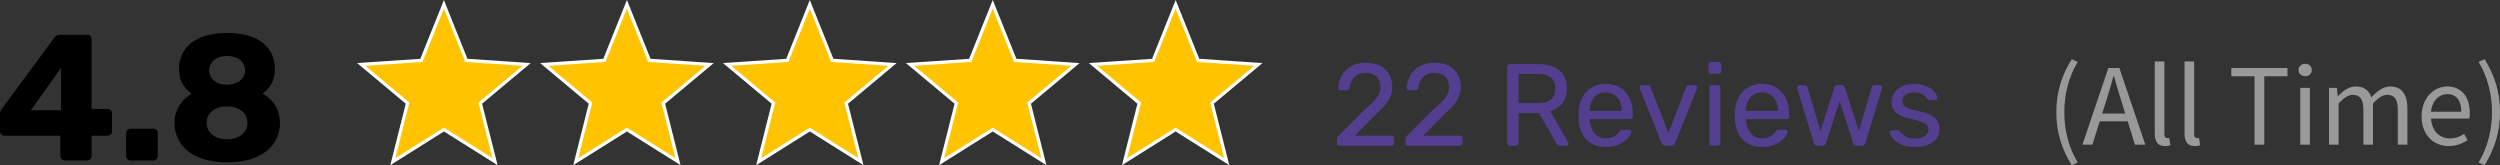
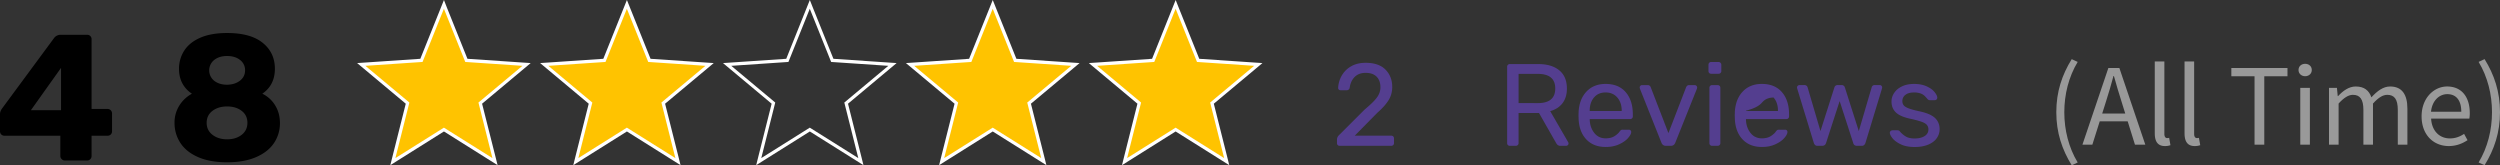
<svg xmlns="http://www.w3.org/2000/svg" viewBox="0 0 5617.22 371.27">
  <rect x="0" y="0" width="5617.22" height="371.27" fill="#333333" stroke="none" />
  <defs>
    <style>.cls-1{fill:#ffc300;}.cls-2{fill:#fff;}.cls-3{fill:#543e8f;}.cls-4{fill:#999;}</style>
  </defs>
  <g id="Layer_2" data-name="Layer 2">
    <g id="Layer_1-2" data-name="Layer 1">
      <polygon class="cls-1" points="997.4 291.1 882.6 363.1 915.7 231.7 811.7 144.8 946.9 135.6 997.4 9.8 1047.9 135.6 1183.2 144.8 1079.2 231.7 1112.2 363.1 997.4 291.1" />
      <path class="cls-2" d="M997.4,19.7l48,119.5,128.4,8.7L1075,230.4l31.4,124.8-109-68.4-109,68.4,31.4-124.8L821,147.9l128.4-8.7,48-119.5M997.5,0l-6.8,16.9L944.4,132.1l-123.8,8.4-18.2,1.2,14,11.7L911.7,233,881.4,353.4,877,371.1l15.4-9.7,105.1-66,105.1,66,15.4,9.7-4.4-17.7L1083.2,233l95.2-79.6,14-11.7-18.2-1.2-123.9-8.4L1004.1,16.9,997.5,0Z" />
      <polygon class="cls-1" points="1408.5 291.1 1293.7 363.1 1326.7 231.7 1222.7 144.8 1358 135.6 1408.5 9.8 1459 135.6 1594.2 144.8 1490.2 231.7 1523.2 363.1 1408.5 291.1" />
      <path class="cls-2" d="M1408.5,19.7l48,119.5,128.4,8.7-98.8,82.5,31.4,124.8-109-68.4-109,68.4,31.4-124.8-98.8-82.5,128.4-8.7,48-119.5m.1-19.7-6.8,16.9-46.2,115.2-123.8,8.4-18.2,1.2,14,11.7,95.2,79.6-30.3,120.4-4.4,17.7,15.4-9.7,105.1-66,105.1,66,15.4,9.7-4.4-17.7L1494.4,233l95.3-79.6,14-11.7-18.2-1.2-123.8-8.4L1415.4,16.9,1408.6,0Z" />
-       <polygon class="cls-1" points="1737.8 231.7 1633.8 144.8 1769 135.6 1819.5 9.8 1870 135.6 2005.2 144.8 1901.2 231.7 1934.3 363.1 1819.5 291.1 1704.7 363.1 1737.8 231.7" />
      <path class="cls-2" d="M1819.5,19.7l48,119.5,128.4,8.7-98.8,82.5,31.4,124.8-109-68.4-109,68.4,31.4-124.8-98.8-82.5,128.4-8.7,48-119.5m.1-19.7-6.8,16.9-46.2,115.2-123.9,8.4-18.2,1.2,14,11.7,95.3,79.6-30.3,120.4-4.4,17.7,15.4-9.7,105.1-66,105.1,66,15.4,9.7-4.4-17.7L1905.4,233l95.2-79.6,14-11.7-18.2-1.2-123.8-8.4L1826.3,16.9,1819.6,0Z" />
      <polygon class="cls-1" points="2148.8 231.7 2044.8 144.8 2180 135.6 2230.5 9.8 2281 135.6 2416.2 144.8 2312.2 231.7 2345.3 363.1 2230.5 291.1 2115.7 363.1 2148.8 231.7" />
      <path class="cls-2" d="M2230.5,19.7l48,119.5,128.4,8.7-98.8,82.5,31.4,124.8-109-68.4-109,68.4,31.4-124.8-98.8-82.5,128.4-8.7,48-119.5m.1-19.7-6.8,16.9-46.3,115.2-123.8,8.4-18.2,1.2,14,11.7,95.3,79.6-30.3,120.4-4.4,17.7,15.4-9.7,105.1-66,105.1,66,15.4,9.7-4.4-17.7L2316.4,233l95.3-79.6,14-11.7-18.2-1.2-123.8-8.4L2237.4,16.9,2230.6,0Z" />
      <polygon class="cls-1" points="2559.8 231.7 2455.8 144.8 2591 135.6 2641.5 9.8 2692 135.6 2827.3 144.8 2723.3 231.7 2756.3 363.1 2641.5 291.1 2526.7 363.1 2559.8 231.7" />
      <path class="cls-2" d="M2641.5,19.7l48,119.5,128.4,8.7-98.8,82.5,31.4,124.8-109-68.4-109,68.4,31.4-124.8-98.8-82.5,128.4-8.7,48-119.5m.1-19.7-6.8,16.9-46.2,115.2-123.9,8.4-18.2,1.2,14,11.7,95.2,79.6-30.3,120.4-4.4,17.7,15.4-9.7,105.1-66,105.1,66,15.4,9.7-4.4-17.7L2727.3,233l95.3-79.6,14-11.7-18.2-1.2-123.8-8.4L2648.3,16.9,2641.6,0Z" />
      <path d="M138.58,357.58a9.64,9.64,0,0,1-3-7.06V304.94H10.09a9.8,9.8,0,0,1-7.27-2.83A9.83,9.83,0,0,1,0,294.85V256.53Q0,250.47,4.44,244l117.39-159a18.39,18.39,0,0,1,14.93-6.86h58.9A9.69,9.69,0,0,1,205.75,88.3V244.83h35.5a10,10,0,0,1,10.49,10.08v39.94a9.69,9.69,0,0,1-10.09,10.09h-35.9v45.58a10,10,0,0,1-2.83,7.06,9.47,9.47,0,0,1-7.26,3h-50A9.66,9.66,0,0,1,138.58,357.58Zm-1.41-109.93V152.44L69.39,247.65Z" />
-       <path d="M286.23,357.58a9.67,9.67,0,0,1-3-7.06V299.29a9.5,9.5,0,0,1,3-7.26,10,10,0,0,1,7.06-2.83h51.24a9.69,9.69,0,0,1,10.09,10.09v51.23a10,10,0,0,1-2.83,7.06,9.47,9.47,0,0,1-7.26,3H293.29A9.67,9.67,0,0,1,286.23,357.58Z" />
      <path d="M445,352.94q-26.62-11.69-39.74-31.87a81.09,81.09,0,0,1-13.11-45.18,71.34,71.34,0,0,1,10.69-38.53,75.53,75.53,0,0,1,28.44-26.82,62.93,62.93,0,0,1-21.58-23.4q-7.47-14.13-7.47-32.28a74.39,74.39,0,0,1,11.9-41.35Q426,95.17,450.23,84.67t60.11-10.49q52.85,0,80.08,22.19t27.23,58.09q0,36.72-28.24,56.08a68.68,68.68,0,0,1,28.85,26.22Q628.94,254.1,629,276.29a79.34,79.34,0,0,1-13.31,45q-13.32,20-40.14,31.66t-65.16,11.7Q471.61,364.64,445,352.94Zm98-50q12.9-10.08,12.91-27T543,249.06q-12.91-9.88-32.68-9.88t-32.88,9.88q-13.11,9.9-13.11,26.83t13.11,27Q490.57,313,510.34,313T543,302.92Zm-3.63-121.83q11.28-8.88,11.29-23a28.34,28.34,0,0,0-11.29-23.4q-11.29-8.86-29.05-8.87t-29,8.87a29.89,29.89,0,0,0,0,46.8q11.29,8.88,29,8.87Q528.08,190,539.39,181.09Z" />
      <path class="cls-3" d="M3005.77,326a5.85,5.85,0,0,1-1.71-4.33v-8.4q0-6,6.56-11.54l55.63-55.63q20.2-16.78,27.81-27.42t7.61-22.44q0-15.21-8.52-23.88t-24.8-8.65q-15.22,0-24.4,9.05t-11.29,24a6.77,6.77,0,0,1-2.49,4.59,7.18,7.18,0,0,1-4.33,1.44h-13.65a5.6,5.6,0,0,1-3.93-1.44,4.61,4.61,0,0,1-1.58-3.54,60.81,60.81,0,0,1,7.61-27.16,56,56,0,0,1,20.86-21.26q13.79-8.26,33.2-8.26,29.66,0,44.74,15.35t15.09,39a55.11,55.11,0,0,1-8.27,29.78q-8.26,13.25-25.58,28.47L3044,304.83h81.86a6.24,6.24,0,0,1,4.6,1.7,5.91,5.91,0,0,1,1.7,4.33v10.76a5.65,5.65,0,0,1-1.83,4.33,6.34,6.34,0,0,1-4.47,1.71H3010.1A5.85,5.85,0,0,1,3005.77,326Z" />
-       <path class="cls-3" d="M3159.79,326a5.84,5.84,0,0,1-1.7-4.33v-8.4q0-6,6.56-11.54l55.63-55.63q20.2-16.78,27.81-27.42t7.61-22.44q0-15.21-8.53-23.88t-24.79-8.65q-15.23,0-24.41,9.05t-11.28,24a6.77,6.77,0,0,1-2.49,4.59,7.2,7.2,0,0,1-4.33,1.44h-13.65a5.6,5.6,0,0,1-3.93-1.44,4.61,4.61,0,0,1-1.58-3.54,60.81,60.81,0,0,1,7.61-27.16,55.92,55.92,0,0,1,20.86-21.26q13.79-8.26,33.2-8.26,29.64,0,44.74,15.35t15.08,39a55.1,55.1,0,0,1-8.26,29.78q-8.27,13.25-25.59,28.47L3198,304.83h81.87a6.22,6.22,0,0,1,4.59,1.7,5.88,5.88,0,0,1,1.71,4.33v10.76a5.66,5.66,0,0,1-1.84,4.33,6.3,6.3,0,0,1-4.46,1.71H3164.12A5.86,5.86,0,0,1,3159.79,326Z" />
      <path class="cls-3" d="M3388.08,326a5.85,5.85,0,0,1-1.71-4.33V150.27a6.2,6.2,0,0,1,1.71-4.59,5.89,5.89,0,0,1,4.33-1.7h64q30.17,0,47.23,14.17t17,40.93q0,19.95-9.84,32.8t-27.68,17.84l40.41,69.8a6.5,6.5,0,0,1,.79,2.89,4.84,4.84,0,0,1-1.71,3.67,5.48,5.48,0,0,1-3.8,1.58h-12.6a9.37,9.37,0,0,1-6.16-1.84,17.11,17.11,0,0,1-4.07-5.25l-38-66.65h-45.92v67.7a5.62,5.62,0,0,1-1.84,4.33,6.3,6.3,0,0,1-4.46,1.71h-13.38A5.86,5.86,0,0,1,3388.08,326Zm67.31-94.33q39.09,0,39.09-32.8T3455.39,166h-43.3v65.6Z" />
      <path class="cls-3" d="M3564.68,313.62Q3548.54,297,3547,268.09l-.27-8.92.27-8.66q1.83-28.33,18-45.13t42.64-16.8q29.13,0,45.13,18.5t16,50v4.46a5.85,5.85,0,0,1-6,6h-90.8v2.36q.8,17.06,10.37,29t25.32,11.94q12.06,0,19.81-4.85t11.42-10.1a15.24,15.24,0,0,1,3.54-3.81,10,10,0,0,1,4.33-.65h12.86a5.9,5.9,0,0,1,3.93,1.31,4.51,4.51,0,0,1,1.58,3.67q0,5.77-7.22,13.91t-20.2,14q-13,5.89-29.79,5.9Q3580.81,330.28,3564.68,313.62Zm79.11-64.16v-.79q0-18.1-9.84-29.52t-26.37-11.41q-16.53,0-26.11,11.41t-9.58,29.52v.79Z" />
      <path class="cls-3" d="M3733.27,321.1l-48.54-121.76-.53-2.62a5.38,5.38,0,0,1,5.51-5.51h12.6q4.46,0,6.56,4.46l39.89,103.39,39.88-103.39c1.58-3,3.67-4.46,6.3-4.46h12.86a5.48,5.48,0,0,1,3.8,1.57,5.13,5.13,0,0,1,1.71,3.94l-.53,2.62L3764,321.1q-2.89,6.56-9.71,6.56H3743Q3736.16,327.66,3733.27,321.1Z" />
      <path class="cls-3" d="M3840.46,164.05a5.85,5.85,0,0,1-1.7-4.33V145.55a6.31,6.31,0,0,1,1.7-4.46,5.67,5.67,0,0,1,4.33-1.84h16.53a6.28,6.28,0,0,1,6.3,6.3v14.17a5.67,5.67,0,0,1-1.84,4.33,6.3,6.3,0,0,1-4.46,1.71h-16.53A5.86,5.86,0,0,1,3840.46,164.05Zm2.1,161.9a5.85,5.85,0,0,1-1.71-4.33V197.24a5.83,5.83,0,0,1,6-6h12.6a5.83,5.83,0,0,1,6,6V321.62a5.85,5.85,0,0,1-6,6h-12.6A5.86,5.86,0,0,1,3842.56,326Z" />
-       <path class="cls-3" d="M3915.77,313.62q-16.14-16.67-17.71-45.53l-.27-8.92.27-8.66q1.83-28.33,18-45.13t42.64-16.8q29.13,0,45.13,18.5t16,50v4.46a5.85,5.85,0,0,1-6,6H3923v2.36q.8,17.06,10.37,29t25.32,11.94q12.06,0,19.81-4.85t11.42-10.1a15.24,15.24,0,0,1,3.54-3.81,10,10,0,0,1,4.33-.65h12.86a5.9,5.9,0,0,1,3.93,1.31,4.51,4.51,0,0,1,1.58,3.67q0,5.77-7.22,13.91t-20.2,14q-13,5.89-29.79,5.9Q3931.9,330.28,3915.77,313.62Zm79.11-64.16v-.79q0-18.1-9.84-29.52t-26.37-11.41q-16.53,0-26.11,11.41T3923,248.67v.79Z" />
+       <path class="cls-3" d="M3915.77,313.62q-16.14-16.67-17.71-45.53l-.27-8.92.27-8.66q1.83-28.33,18-45.13t42.64-16.8q29.13,0,45.13,18.5t16,50v4.46a5.85,5.85,0,0,1-6,6H3923v2.36q.8,17.06,10.37,29t25.32,11.94q12.06,0,19.81-4.85t11.42-10.1a15.24,15.24,0,0,1,3.54-3.81,10,10,0,0,1,4.33-.65h12.86a5.9,5.9,0,0,1,3.93,1.31,4.51,4.51,0,0,1,1.58,3.67q0,5.77-7.22,13.91t-20.2,14q-13,5.89-29.79,5.9Q3931.9,330.28,3915.77,313.62Zm79.11-64.16v-.79q0-18.1-9.84-29.52q-16.53,0-26.11,11.41T3923,248.67v.79Z" />
      <path class="cls-3" d="M4078.59,326.08a12.15,12.15,0,0,1-3.15-5l-37.26-121.76-.53-2.62a5.13,5.13,0,0,1,1.71-3.94,5.47,5.47,0,0,1,3.81-1.57h11.54a6.48,6.48,0,0,1,4.33,1.44,6.91,6.91,0,0,1,2.23,3l29.13,98.92,31.22-97.87a7.74,7.74,0,0,1,2.37-3.81,7,7,0,0,1,5-1.7h8.92a7.09,7.09,0,0,1,5,1.7,7.79,7.79,0,0,1,2.36,3.81l31.23,97.87,29.12-98.92a5.9,5.9,0,0,1,2-2.89,6.13,6.13,0,0,1,4.33-1.57h11.81a5,5,0,0,1,3.67,1.57,5.34,5.34,0,0,1,1.58,3.94l-.53,2.62-37,121.76a12.15,12.15,0,0,1-3.15,5,8.27,8.27,0,0,1-5.51,1.58h-10.23q-7.08,0-8.66-6.56l-30.44-93.94L4103,321.1q-2.1,6.56-8.92,6.56h-10.23A7.82,7.82,0,0,1,4078.59,326.08Z" />
      <path class="cls-3" d="M4271.06,324.38q-12.47-5.91-18.63-13.52t-6.16-12.59a4.75,4.75,0,0,1,2-4.07,6.83,6.83,0,0,1,4.07-1.44h11.81a6,6,0,0,1,4.72,2.62,52.18,52.18,0,0,0,13.65,11.55q7.34,4.2,19.68,4.2,13.64,0,22.17-5.38t8.53-14.83a15.2,15.2,0,0,0-3.54-10.36q-3.56-4.06-12.07-7.09a227.62,227.62,0,0,0-25.33-6.69q-22.83-5-32.4-14.43t-9.58-24.41a34.35,34.35,0,0,1,5.9-19q5.91-9.06,17.32-14.69t27.42-5.65q16.8,0,28.61,5.51t17.71,13q5.9,7.48,5.9,12.47a5.15,5.15,0,0,1-1.7,3.93,5.81,5.81,0,0,1-4.07,1.58h-11a6.47,6.47,0,0,1-5.25-2.63,85.42,85.42,0,0,0-7.22-7.74,26.66,26.66,0,0,0-8.66-4.85,41.44,41.44,0,0,0-14.3-2.1q-12.59,0-19.41,5.38a17,17,0,0,0-6.83,14,14.91,14.91,0,0,0,2.89,9.31q2.88,3.81,11.15,7t24,6.56q24.93,5.25,35.29,15.08t10.37,25.06a34.4,34.4,0,0,1-6.56,20.47q-6.57,9.19-19.29,14.43t-30.3,5.25Q4283.52,330.28,4271.06,324.38Z" />
      <path class="cls-4" d="M4620.29,252.09c0-46.19,12.92-84,34.63-119.19l13.42,6.24c-20.22,33.45-30.08,73.08-30.08,113s9.86,79.49,30.08,112.94l-13.42,6.24C4633.21,336.06,4620.29,298.27,4620.29,252.09Z" />
      <path class="cls-4" d="M4737.25,152.81H4762L4820.24,325H4797l-30-96.18c-6.19-19.26-11.71-38.16-17.24-58h-1.05c-5.33,20-10.85,38.78-17,58L4701.29,325H4679Zm-27.63,102.27h79.3v17.49h-79.3Z" />
      <path class="cls-4" d="M4841.52,299.42V138.09h21.58V301c0,6.6,2.87,9.22,6,9.22a18.89,18.89,0,0,0,4.73-.52l2.92,16.48a34.73,34.73,0,0,1-12.42,2C4848.17,328.18,4841.52,317.86,4841.52,299.42Z" />
      <path class="cls-4" d="M4908.43,299.42V138.09H4930V301c0,6.6,2.87,9.22,6,9.22a18.89,18.89,0,0,0,4.73-.52l2.92,16.48a34.73,34.73,0,0,1-12.42,2C4915.08,328.18,4908.43,317.86,4908.43,299.42Z" />
      <path class="cls-4" d="M5065.69,171.36h-52.1V152.81H5139.7v18.55h-52.1V325h-21.91Z" />
      <path class="cls-4" d="M5164.51,157.32c0-8.48,6.52-13.95,14.91-13.95s14.91,5.47,14.91,13.95c0,8.14-6.52,13.94-14.91,13.94S5164.51,165.46,5164.51,157.32Zm3.95,40.16h21.59V325h-21.59Z" />
      <path class="cls-4" d="M5233,197.48h17.83l1.82,18.49h.72c11.16-12.05,24.5-21.64,39.69-21.64,19.51,0,30,9.34,35.22,24.31,13.25-14.34,26.55-24.31,42.07-24.31,26.21,0,38.81,17.34,38.81,49.88V325h-21.59V247c0-23.76-7.51-33.93-23.73-33.93-9.89,0-20.17,6.47-32,19.59V325H5310.3V247c0-23.76-7.52-33.93-23.74-33.93-9.56,0-20.17,6.47-32,19.59V325H5233Z" />
      <path class="cls-4" d="M5441.06,261.42c0-41.51,28-67.09,57.34-67.09,32.54,0,50.91,23.37,50.91,59.85a68.34,68.34,0,0,1-1,12.26h-85.9c1.55,27,18.07,44.55,42.38,44.55,12.24,0,22.29-3.95,31.74-10.2l7.73,14.16c-11.18,7.32-24.77,13.23-42.12,13.23C5468.13,328.18,5441.06,303.32,5441.06,261.42ZM5530.23,251c0-25.57-11.49-39.46-31.44-39.46-17.93,0-34,14.39-36.58,39.46Z" />
      <path class="cls-4" d="M5569.16,365c20.22-33.45,30.09-73.08,30.09-112.94s-9.87-79.5-30.09-113l13.42-6.24c21.71,35.22,34.64,73,34.64,119.19s-12.93,84-34.64,119.18Z" />
    </g>
  </g>
</svg>